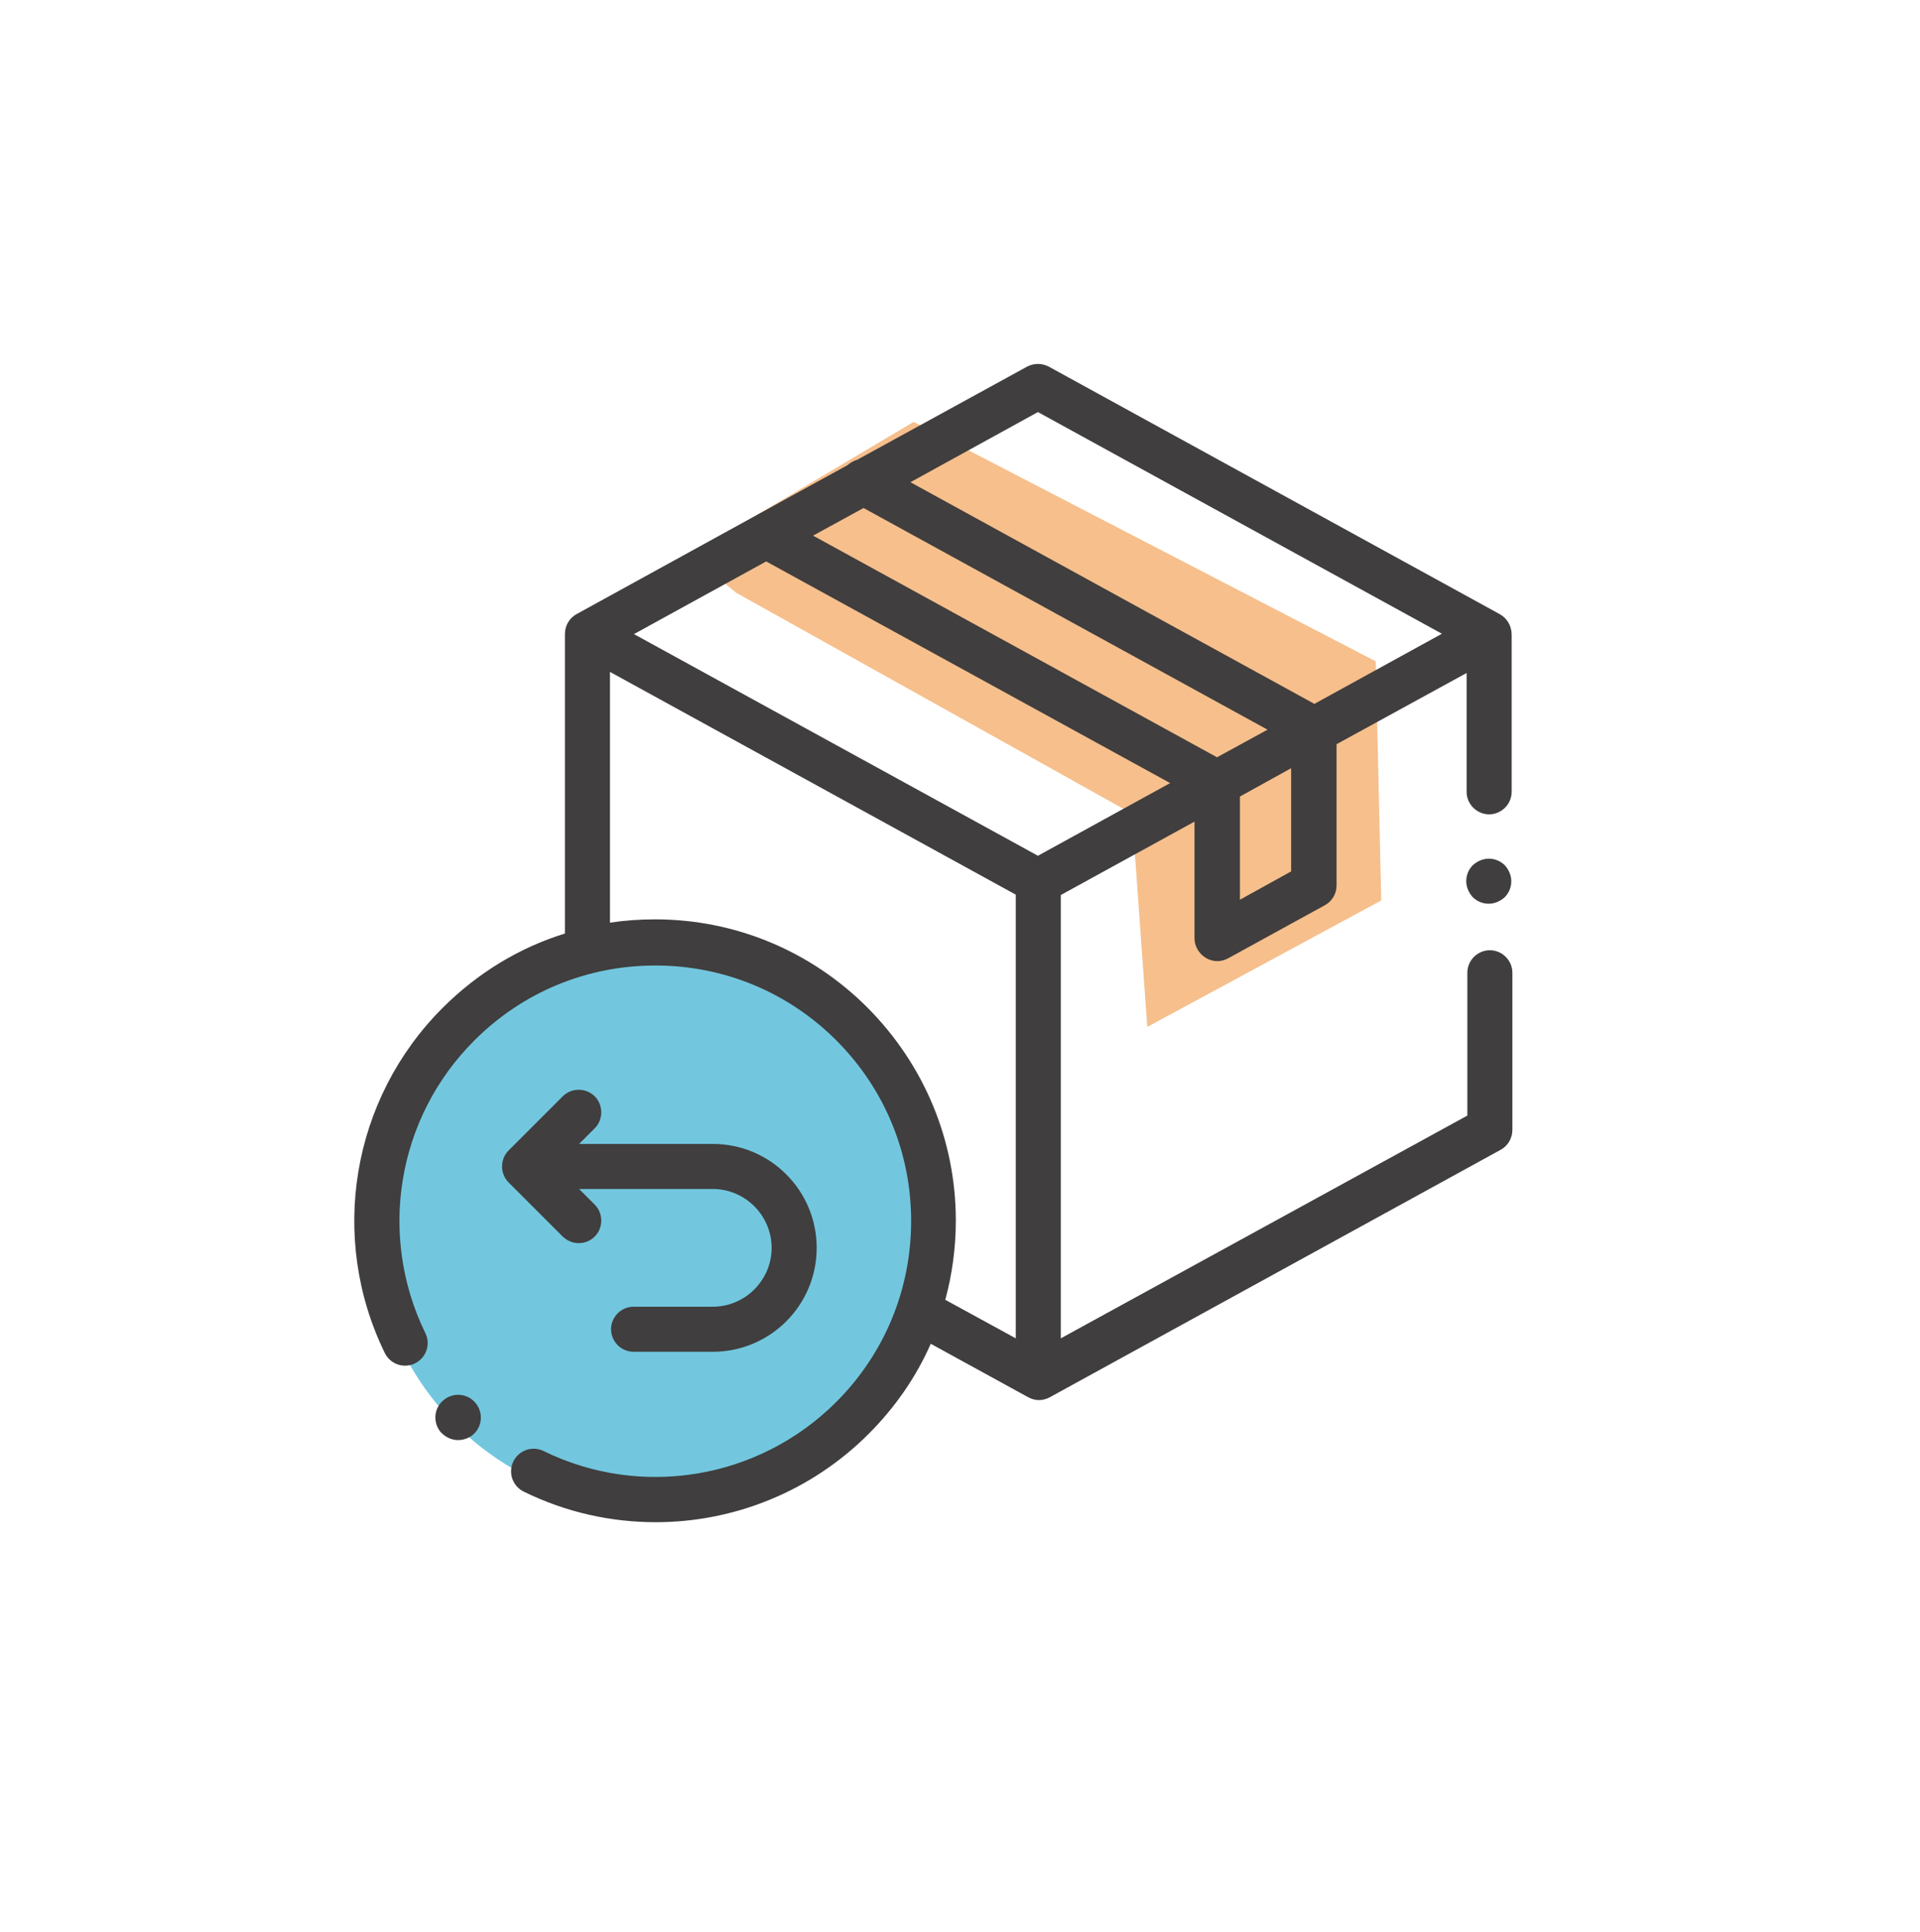
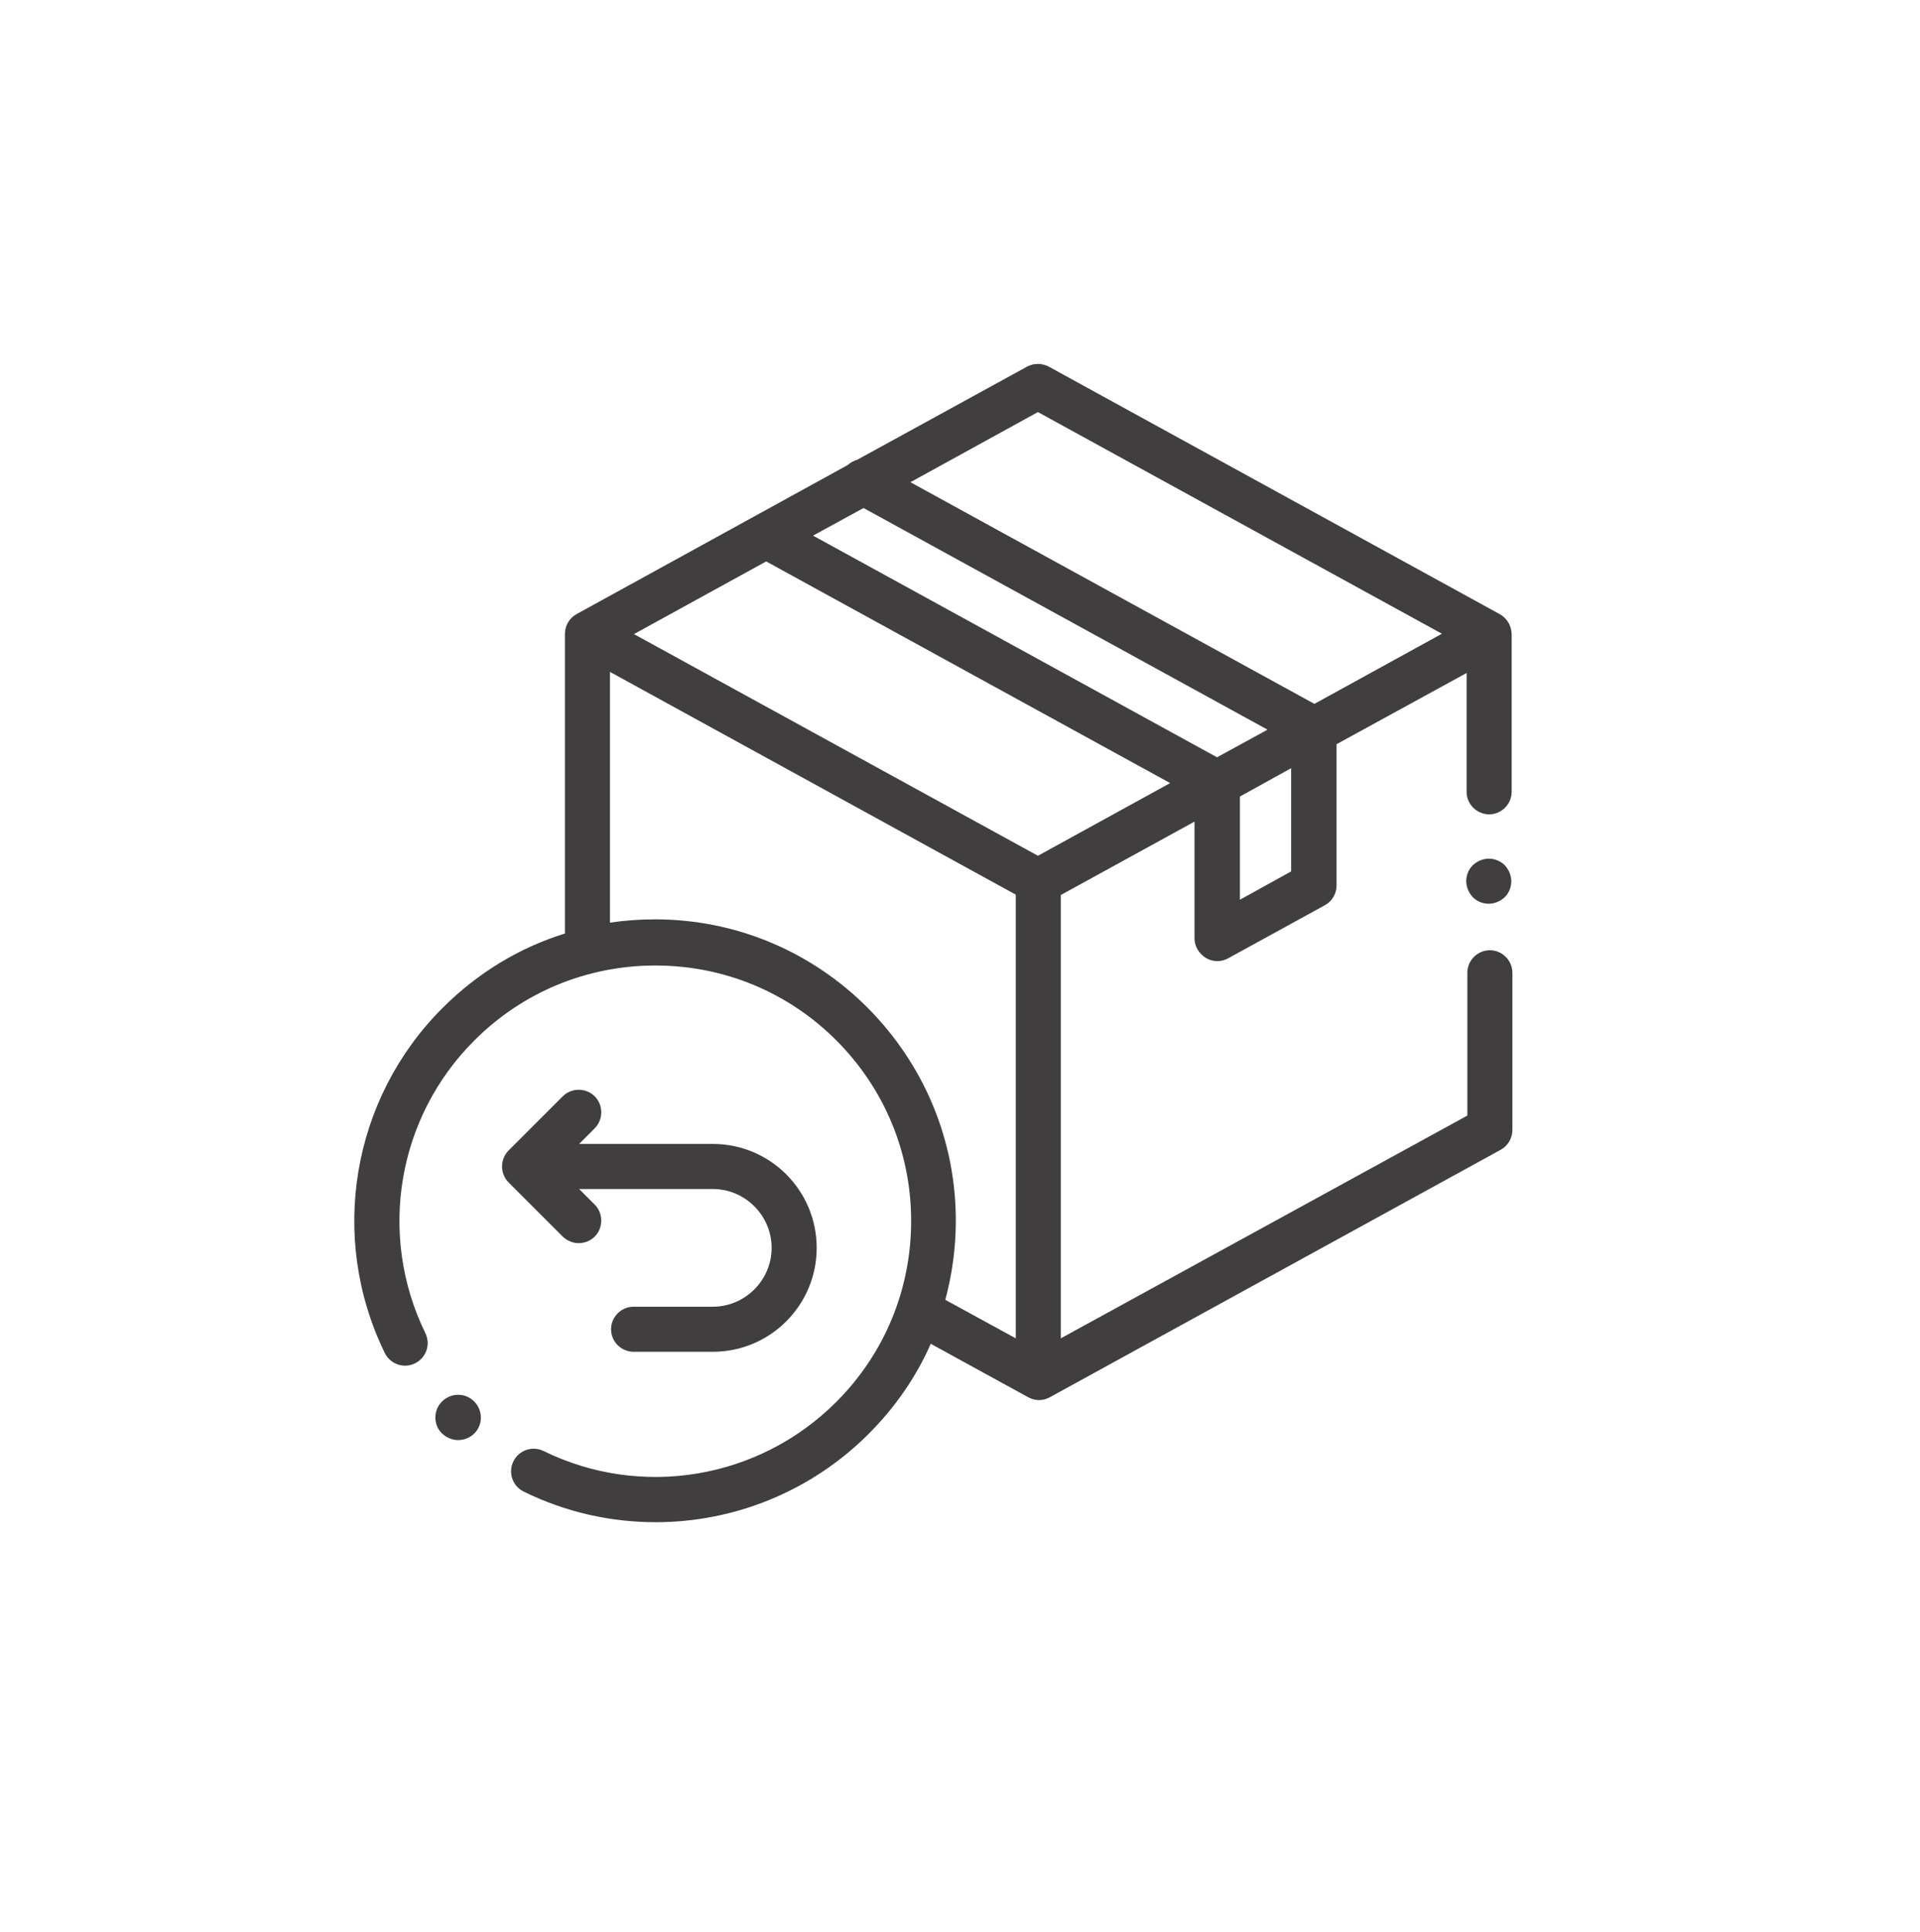
<svg xmlns="http://www.w3.org/2000/svg" version="1.1" id="Capa_1" x="0px" y="0px" viewBox="0 0 528.5 531.7" style="enable-background:new 0 0 528.5 531.7;" xml:space="preserve">
  <style type="text/css">
	.st0{opacity:0.5;fill:#EF801B;}
	.st1{fill:#72C7DF;}
	.st2{opacity:0.8;fill:#82CBDC;}
	.st3{opacity:0.7;fill:#72C7DF;}
	.st4{fill:#006D87;}
	.st5{fill:#27BAE0;}
	.st6{fill:#FCEA0D;}
	.st7{fill:#EF801B;}
	.st8{fill:#F7EFEE;}
	.st9{fill:#61C3E1;}
	.st10{fill:#114175;}
	.st11{fill:#A7D7D6;}
	.st12{fill:#DFE4CC;}
	.st13{fill:#EB6917;}
	.st14{fill:#F08530;}
	.st15{fill:#ECE573;}
	.st16{fill:#F9D320;}
	.st17{fill:#E0EAC3;}
	.st18{fill:#E94F53;}
	.st19{fill:#F18E3E;}
	.st20{fill:#403E3E;}
	.st21{opacity:0.6;fill:#82CBDC;}
	.st22{fill:#4698C9;}
	.st23{opacity:0.5;}
</style>
-   <polygon class="st0" points="202.6,163.1 311.6,223.9 315.8,282.6 380.2,247.8 378.7,182 251.5,116.1 190,152.6 " />
-   <circle class="st1" cx="180.2" cy="337.1" r="77.6" />
  <path class="st20" d="M412.8,169l-124.1-68.1c-1.9-1-4.1-1-6,0L236,126.5c-1,0.3-1.9,0.8-2.7,1.5l-74.6,41c-2,1.1-3.2,3.2-3.2,5.5  v82.4c-12.6,3.9-24.1,10.9-33.7,20.5c-25,25-31.4,63.1-15.9,94.9c1.5,3.1,5.2,4.4,8.3,2.9c3.1-1.5,4.4-5.2,2.9-8.3  c-13.2-27-7.8-59.4,13.5-80.6c13.3-13.3,31-20.6,49.8-20.6s36.5,7.3,49.8,20.6c13.3,13.3,20.6,31,20.6,49.7  c0,18.8-7.3,36.5-20.6,49.8c-21.3,21.3-53.7,26.7-80.6,13.5c-3.1-1.5-6.8-0.2-8.3,2.9c-1.5,3.1-0.2,6.8,2.9,8.3  c11.6,5.7,24,8.4,36.3,8.4c21.5,0,42.7-8.4,58.6-24.3c7.3-7.3,13.1-15.7,17.1-24.8l26.8,14.7c0.9,0.5,2,0.8,3,0.8s2.1-0.3,3-0.8  l124.1-68.1c2-1.1,3.2-3.2,3.2-5.5v-43.2c0-3.4-2.8-6.2-6.2-6.2c-3.4,0-6.2,2.8-6.2,6.2V307L292,368.3V246.3l36.8-20.2v32.1  c0,2.2,1.2,4.2,3.1,5.4c1,0.6,2.1,0.9,3.2,0.9c1,0,2.1-0.3,3-0.8l26.6-14.6c2-1.1,3.2-3.2,3.2-5.4v-38.9l35.8-19.6v32.7  c0,3.4,2.8,6.2,6.2,6.2c3.4,0,6.2-2.8,6.2-6.2v-43.2C416.1,172.2,414.8,170.1,412.8,169z M285.7,113.4l111.2,61l-35.1,19.3  l-111.2-61L285.7,113.4z M285.7,235.5l-111.2-61l36.4-20l111.2,61L285.7,235.5z M335,208.4l-111.2-61l13.9-7.6l111.2,61L335,208.4z   M238.8,277.3c-15.6-15.6-36.4-24.3-58.5-24.3c-4.2,0-8.3,0.3-12.4,0.9v-69l111.7,61.3v122.1l-19.4-10.6c1.9-7,2.9-14.4,2.9-21.8  C263.1,313.8,254.4,293,238.8,277.3z M355.4,239.8l-14.1,7.8v-28.4l14.1-7.8V239.8z" />
  <path class="st20" d="M409.8,236.3c-1.6,0-3.2,0.7-4.4,1.8c-1.2,1.2-1.8,2.8-1.8,4.4c0,1.6,0.7,3.2,1.8,4.4c1.2,1.2,2.8,1.8,4.4,1.8  c1.6,0,3.2-0.7,4.4-1.8c1.2-1.2,1.8-2.8,1.8-4.4c0-1.6-0.7-3.2-1.8-4.4C413.1,237,411.5,236.3,409.8,236.3z" />
  <path class="st20" d="M159.3,342.1c1.6,0,3.2-0.6,4.4-1.8c2.4-2.4,2.4-6.4,0-8.8l-4.3-4.3h36.8c8.9,0,16.2,7.3,16.2,16.2  s-7.3,16.2-16.2,16.2h-21.8c-3.4,0-6.2,2.8-6.2,6.2c0,3.4,2.8,6.2,6.2,6.2h21.8c15.8,0,28.6-12.8,28.6-28.6  c0-15.8-12.8-28.6-28.6-28.6h-36.8l4.3-4.3c2.4-2.4,2.4-6.4,0-8.8c-2.4-2.4-6.4-2.4-8.8,0L140,316.6c-2.4,2.4-2.4,6.4,0,8.8  l14.9,14.9C156.2,341.5,157.7,342.1,159.3,342.1z" />
  <path class="st20" d="M126.1,396.3c-1.8,0-3.5-0.8-4.8-2.2l0,0c-2.2-2.6-1.9-6.6,0.8-8.8c2.6-2.2,6.6-1.9,8.8,0.8  c2.2,2.6,1.9,6.6-0.8,8.8C129,395.8,127.5,396.3,126.1,396.3z" />
</svg>